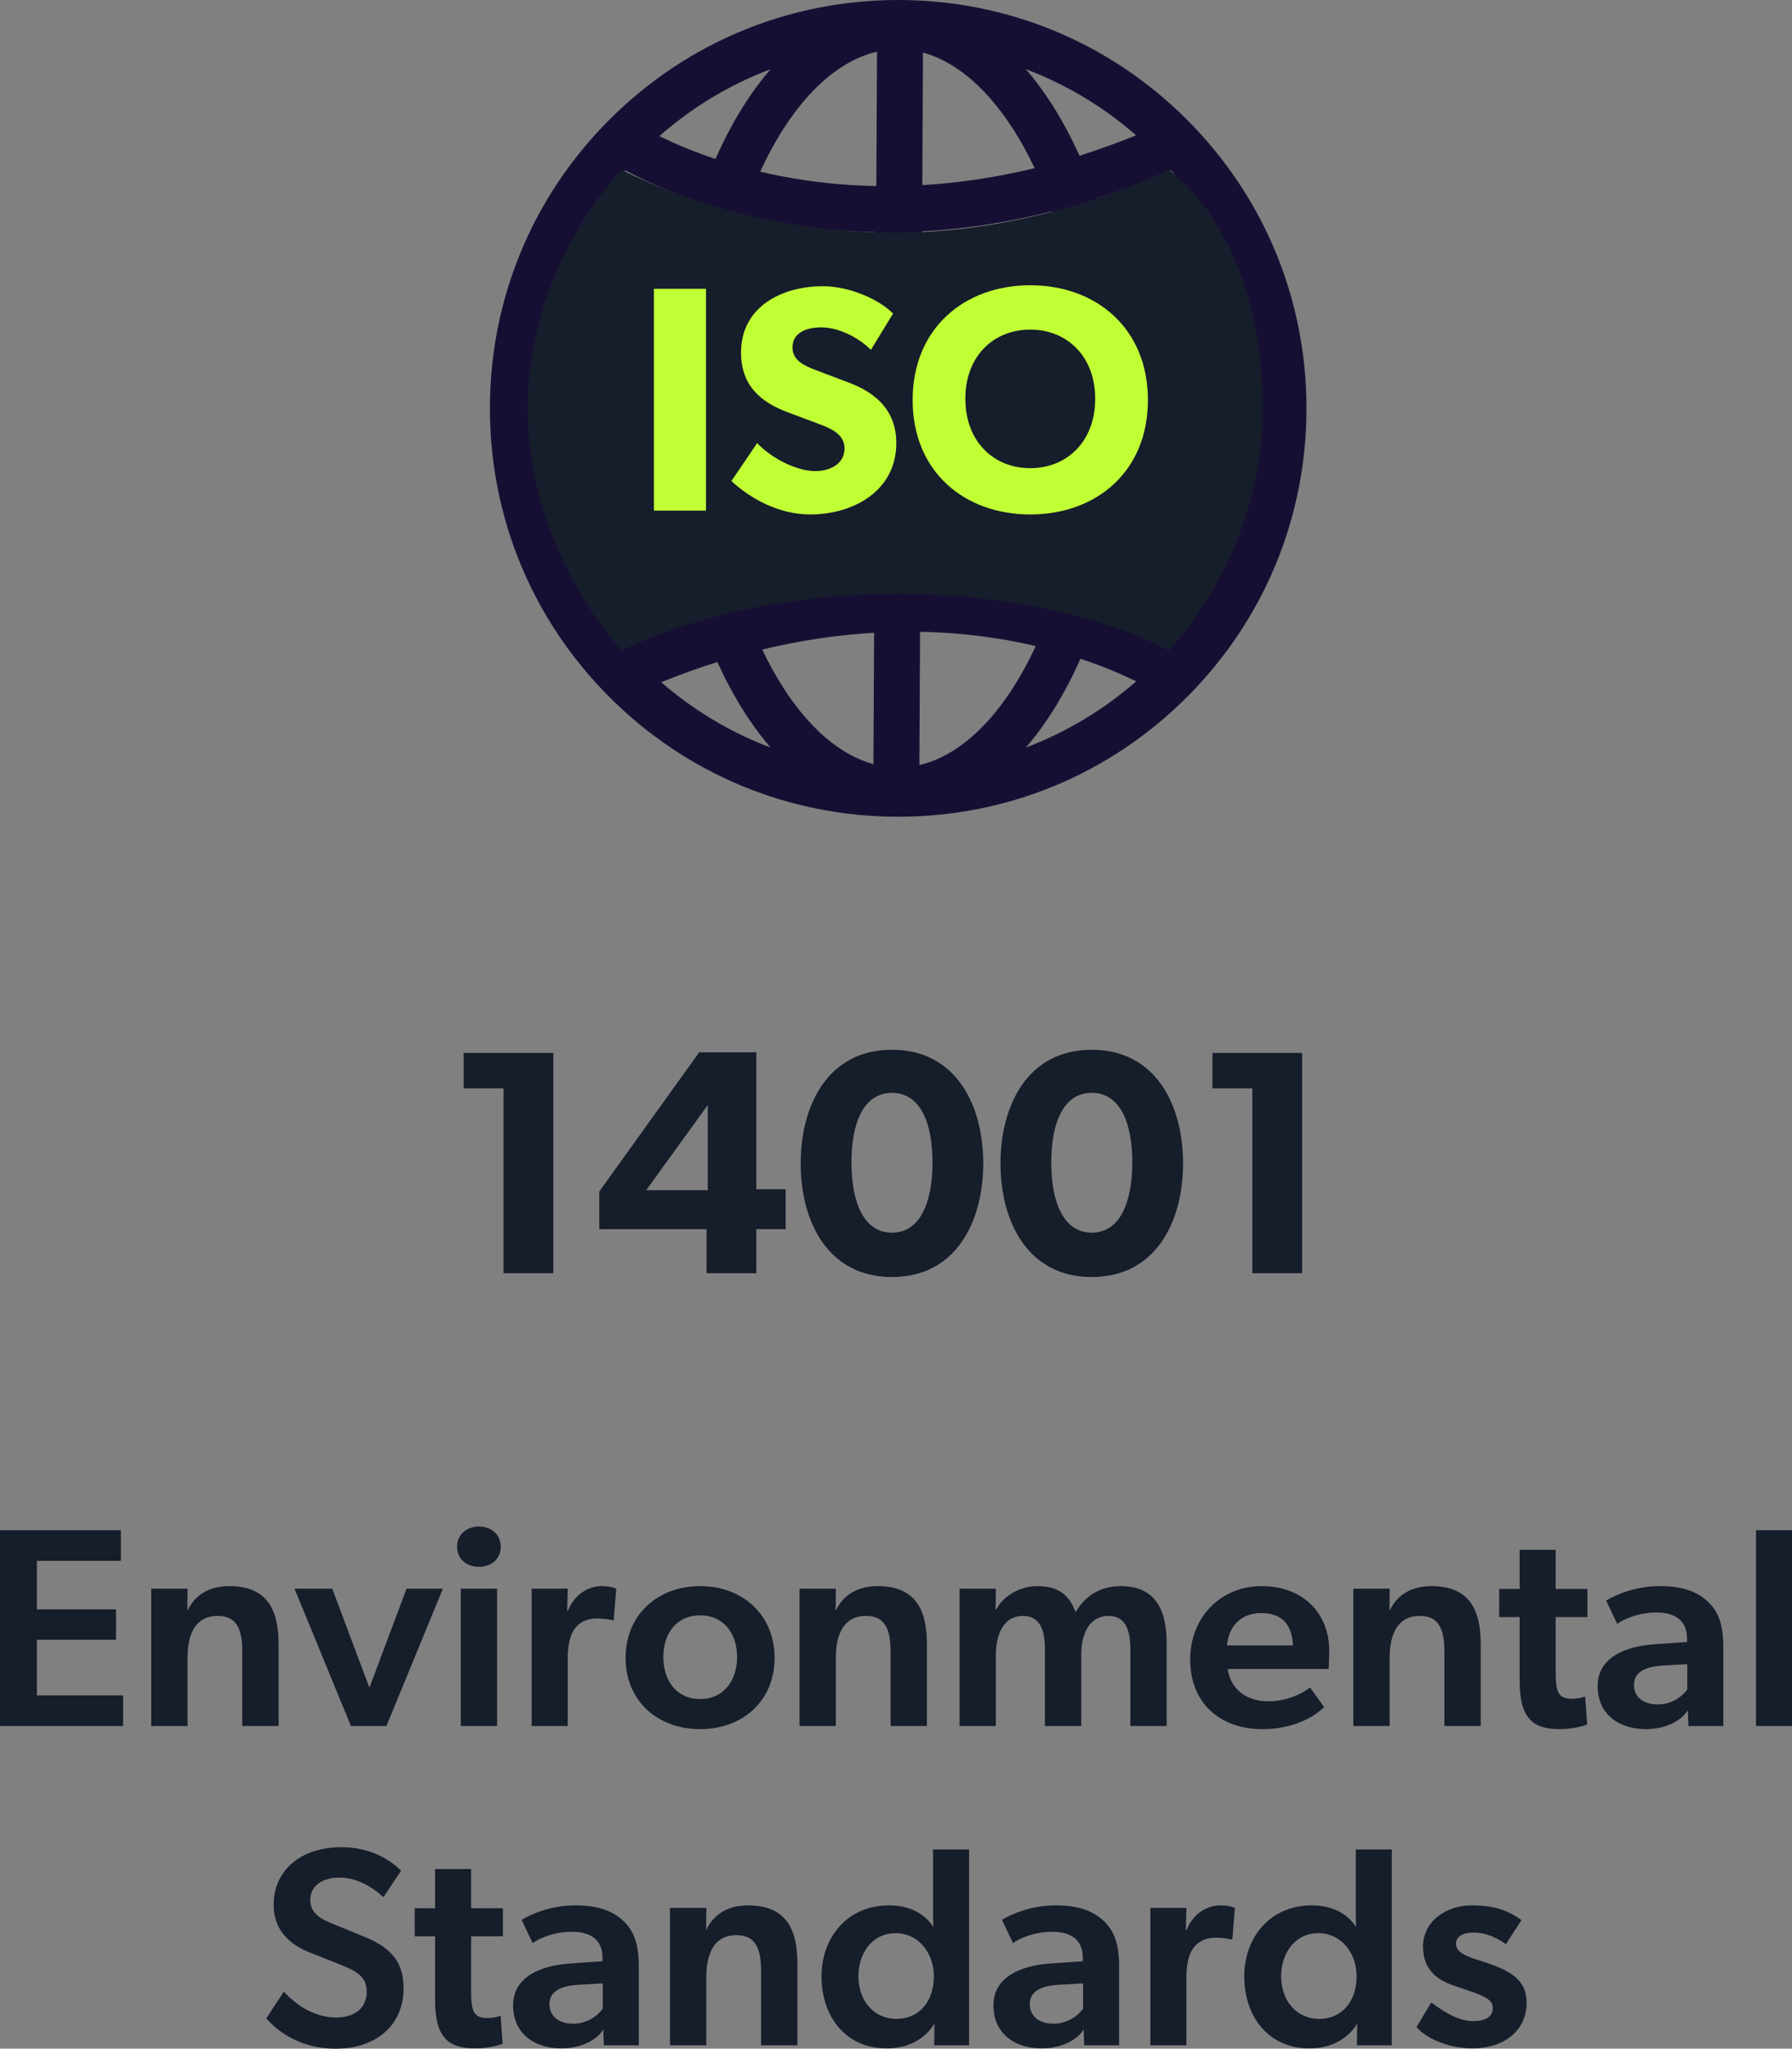
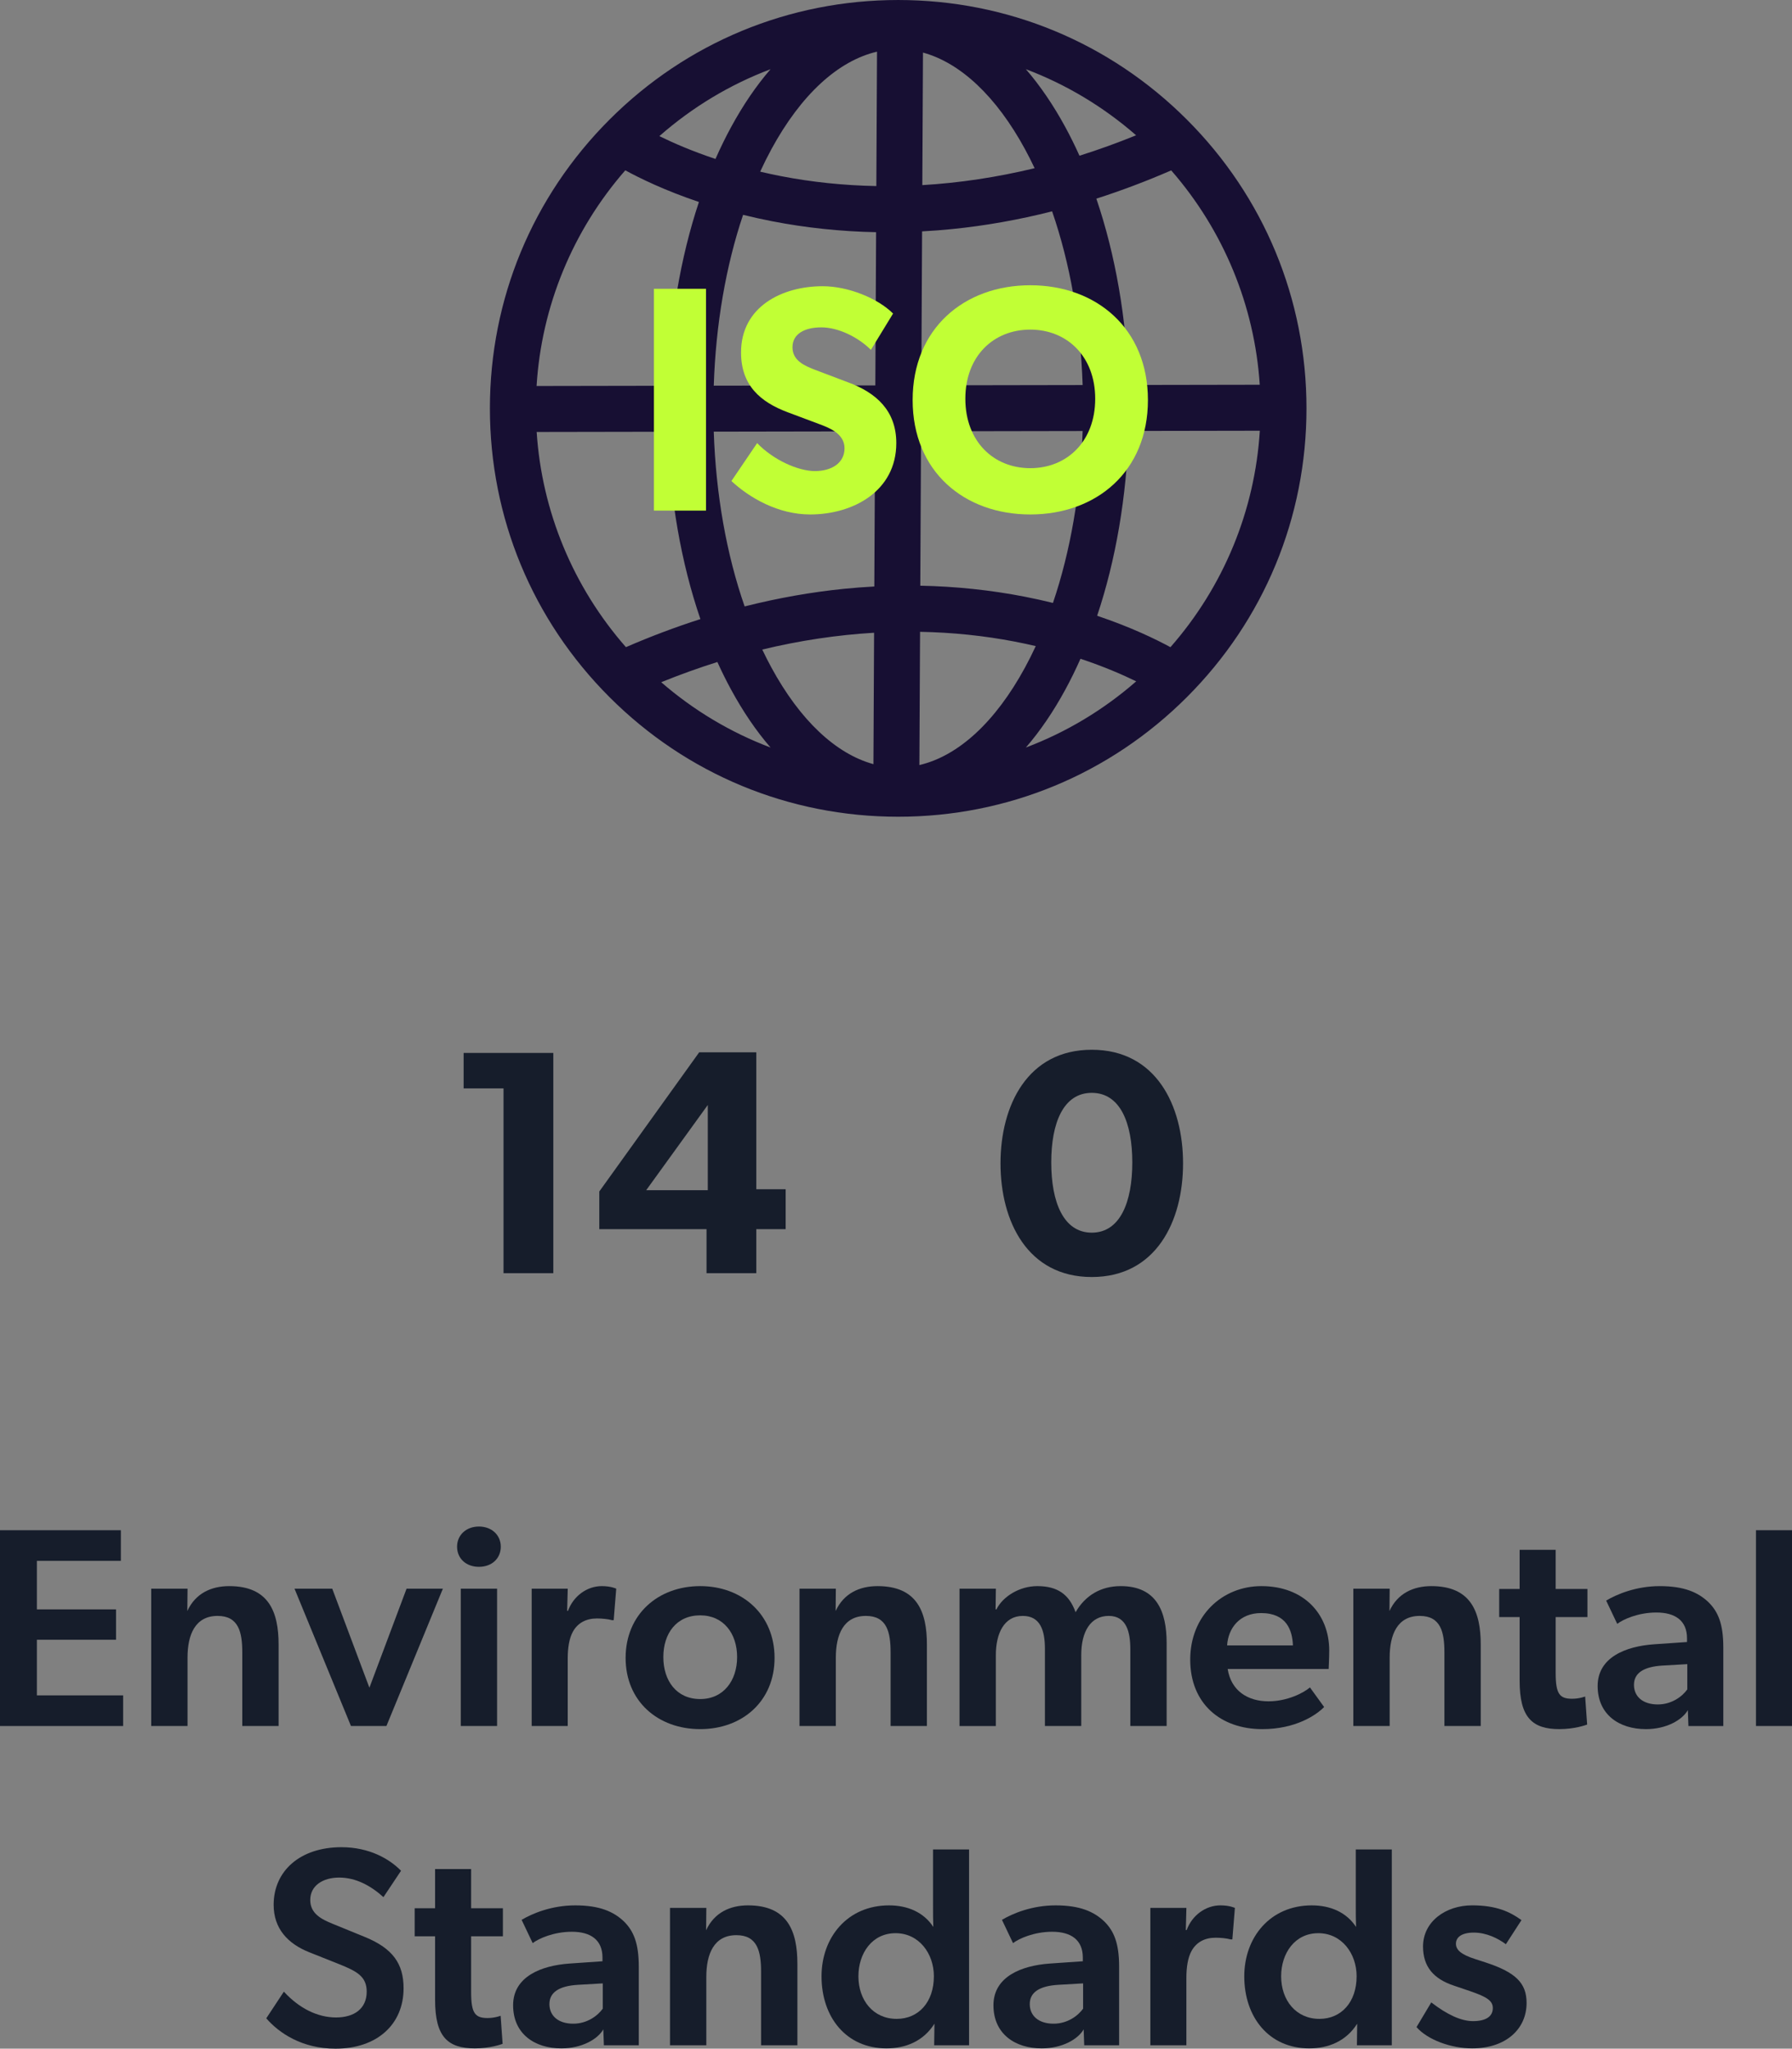
<svg xmlns="http://www.w3.org/2000/svg" height="190.587" viewBox="0 0 166.741 190.587" width="166.741">
  <rect x="0" y="0" width="166.741" height="190.587" fill="#808080" stroke="none" />
  <g fill="#161d2b">
    <path d="m11.246 142.356v2.851h-7.814v4.514h7.365v2.825h-7.365v5.174h8.025v2.851h-11.457v-18.214h11.246z" />
    <path d="m17.45 147.794-.02 2.079c.76-1.655 2.239-2.317 3.9-2.317 3.669 0 4.593 2.376 4.593 5.438v7.576h-3.379v-6.837c0-1.901-.343-3.405-2.297-3.405-2.085 0-2.798 1.742-2.798 3.88v6.362h-3.379v-12.776h3.379z" />
    <path d="m30.914 147.794 3.458 9.213 3.458-9.213h3.379l-5.253 12.776h-3.3l-5.253-12.776z" />
    <path d="m44.563 142.013c1.188 0 2.033.792 2.033 1.874 0 1.109-.845 1.875-2.033 1.875s-2.033-.766-2.033-1.875c0-1.082.845-1.874 2.033-1.874zm1.689 5.781v12.776h-3.379v-12.776z" />
    <path d="m52.826 147.794-.053 2.059h.079c.501-1.373 1.769-2.297 3.141-2.297.871 0 1.346.238 1.346.238l-.237 2.93h-.159c-.37-.106-.95-.159-1.399-.159-1.003 0-1.791.41-2.244 1.241-.339.622-.475 1.505-.475 2.481v6.283h-3.353v-12.776h3.353z" />
    <path d="m65.154 147.556c3.907 0 6.917 2.64 6.917 6.679s-3.009 6.626-6.917 6.626c-3.933 0-6.942-2.587-6.942-6.626s3.009-6.679 6.942-6.679zm3.432 6.6c0-2.191-1.267-3.88-3.432-3.88-2.217 0-3.432 1.689-3.432 3.88s1.214 3.907 3.432 3.907c2.165 0 3.432-1.716 3.432-3.907z" />
    <path d="m77.774 147.794-.02 2.079c.76-1.655 2.239-2.317 3.9-2.317 3.669 0 4.593 2.376 4.593 5.438v7.576h-3.379v-6.837c0-1.901-.343-3.405-2.297-3.405-2.085 0-2.798 1.742-2.798 3.88v6.362h-3.379v-12.776h3.379z" />
    <path d="m92.663 147.794-.026 1.927h.079c.581-1.187 2.138-2.165 3.801-2.165 1.848 0 2.957.739 3.563 2.429.897-1.558 2.35-2.429 4.197-2.429 3.353 0 4.276 2.376 4.276 5.306v7.708h-3.379v-7.154c0-1.558-.343-3.088-2.006-3.088-1.689 0-2.561 1.452-2.561 3.643v6.6h-3.379v-7.18c0-1.742-.449-3.062-2.059-3.062-1.742 0-2.508 1.637-2.508 3.643v6.6h-3.379v-12.776h3.379z" />
    <path d="m117.452 160.861c-3.854 0-6.705-2.35-6.705-6.468 0-4.091 2.983-6.837 6.625-6.837 3.934 0 6.309 2.587 6.309 5.992 0 .66-.053 1.716-.053 1.716h-9.397c.317 2.033 1.874 3.01 3.801 3.01 1.716 0 3.247-.766 3.854-1.293l1.32 1.821c-.712.739-2.64 2.059-5.754 2.059zm-.106-10.797c-2.006 0-3.062 1.399-3.167 3.009h6.124c-.053-1.399-.581-3.009-2.957-3.009z" />
    <path d="m129.306 147.794-.02 2.079c.76-1.655 2.239-2.317 3.9-2.317 3.669 0 4.593 2.376 4.593 5.438v7.576h-3.379v-6.837c0-1.901-.343-3.405-2.297-3.405-2.085 0-2.798 1.742-2.798 3.88v6.362h-3.379v-12.776h3.379z" />
    <path d="m145.093 160.861c-1.262 0-2.167-.277-2.766-.938-.641-.708-.93-1.856-.93-3.576v-5.913h-1.9v-2.613h1.9v-3.643h3.353v3.643h2.957v2.613h-2.957v5.174c0 1.008.091 1.623.343 1.981.236.336.613.447 1.188.447.686 0 1.214-.211 1.214-.211l.185 2.613c-.158.053-1.162.422-2.587.422z" />
    <path d="m153.145 160.861c-2.481 0-4.488-1.346-4.488-4.013s2.614-3.696 5.253-3.88l3.062-.211v-.343c0-1.637-1.082-2.402-2.851-2.402-1.689 0-3.088.633-3.643 1.056l-1.03-2.165c.977-.581 2.772-1.346 4.989-1.346 2.27 0 3.563.581 4.514 1.479.924.897 1.399 2.059 1.399 4.224v7.312h-3.247l-.053-1.479c-.528.924-2.006 1.769-3.907 1.769zm-1.109-4.118c0 1.083.818 1.821 2.218 1.821 1.32 0 2.296-.766 2.745-1.399v-2.35l-2.296.132c-1.795.105-2.667.712-2.667 1.795z" />
    <path d="m166.741 142.356v18.214h-3.353v-18.214z" />
    <path d="m31.27 187.684c1.689 0 2.851-.818 2.851-2.402 0-1.426-.95-1.9-2.508-2.534l-2.851-1.135c-1.979-.792-3.3-2.191-3.3-4.409 0-3.167 2.481-5.359 6.309-5.359 2.587 0 4.461 1.083 5.544 2.191l-1.637 2.455c-1.162-1.056-2.561-1.821-4.118-1.821-1.505 0-2.692.739-2.692 2.085 0 1.281 1.06 1.798 2.085 2.217l3.036 1.241c2.561 1.056 3.563 2.481 3.563 4.752 0 3.379-2.481 5.622-6.335 5.622-3.115 0-5.253-1.451-6.441-2.824l1.637-2.481c1.425 1.558 3.141 2.402 4.857 2.402z" />
    <path d="m44.18 190.561c-1.262 0-2.167-.276-2.766-.937-.641-.708-.93-1.856-.93-3.576v-5.913h-1.9v-2.613h1.9v-3.643h3.353v3.643h2.957v2.613h-2.957v5.174c0 1.008.091 1.623.343 1.981.236.336.613.447 1.188.447.686 0 1.214-.211 1.214-.211l.185 2.613c-.158.053-1.162.422-2.587.422z" />
    <path d="m52.232 190.561c-2.481 0-4.488-1.346-4.488-4.012s2.614-3.696 5.253-3.881l3.062-.211v-.343c0-1.637-1.082-2.402-2.851-2.402-1.689 0-3.088.633-3.643 1.056l-1.03-2.165c.977-.581 2.772-1.346 4.989-1.346 2.27 0 3.563.581 4.514 1.479.924.897 1.399 2.059 1.399 4.223v7.312h-3.247l-.053-1.479c-.528.924-2.006 1.769-3.907 1.769zm-1.109-4.119c0 1.083.818 1.822 2.218 1.822 1.32 0 2.296-.766 2.745-1.399v-2.35l-2.296.132c-1.795.105-2.667.713-2.667 1.795z" />
    <path d="m65.722 177.494-.02 2.079c.76-1.655 2.239-2.317 3.9-2.317 3.669 0 4.593 2.376 4.593 5.438v7.576h-3.379v-6.837c0-1.901-.343-3.405-2.297-3.405-2.085 0-2.798 1.742-2.798 3.88v6.362h-3.379v-12.776h3.379z" />
    <path d="m86.947 188.265c-1.03 1.637-2.693 2.296-4.461 2.296-3.749 0-6.045-2.903-6.045-6.705 0-3.616 2.402-6.599 6.283-6.599 1.716 0 3.22.634 4.118 2.006-.026-.581-.026-1.267-.026-2.165v-5.042h3.353v18.214h-3.247l.026-2.006zm-.052-4.409c0-2.138-1.399-4.012-3.564-4.012-2.191 0-3.458 1.875-3.458 4.012 0 2.218 1.373 3.96 3.563 3.96 2.033 0 3.458-1.558 3.458-3.96z" />
    <path d="m96.926 190.561c-2.481 0-4.488-1.346-4.488-4.012s2.614-3.696 5.253-3.881l3.062-.211v-.343c0-1.637-1.082-2.402-2.851-2.402-1.689 0-3.088.633-3.643 1.056l-1.03-2.165c.977-.581 2.772-1.346 4.989-1.346 2.27 0 3.563.581 4.514 1.479.924.897 1.399 2.059 1.399 4.223v7.312h-3.247l-.053-1.479c-.528.924-2.006 1.769-3.907 1.769zm-1.109-4.119c0 1.083.818 1.822 2.218 1.822 1.32 0 2.296-.766 2.745-1.399v-2.35l-2.296.132c-1.795.105-2.667.713-2.667 1.795z" />
    <path d="m110.391 177.494-.053 2.059h.079c.501-1.373 1.769-2.297 3.141-2.297.871 0 1.346.238 1.346.238l-.237 2.93h-.159c-.37-.106-.95-.159-1.399-.159-1.003 0-1.791.41-2.244 1.241-.339.622-.475 1.504-.475 2.482v6.282h-3.353v-12.776h3.353z" />
    <path d="m126.282 188.265c-1.03 1.637-2.693 2.296-4.461 2.296-3.749 0-6.045-2.903-6.045-6.705 0-3.616 2.402-6.599 6.283-6.599 1.716 0 3.22.634 4.118 2.006-.026-.581-.026-1.267-.026-2.165v-5.042h3.353v18.214h-3.247l.026-2.006zm-.053-4.409c0-2.138-1.399-4.012-3.564-4.012-2.191 0-3.458 1.875-3.458 4.012 0 2.218 1.373 3.96 3.563 3.96 2.033 0 3.458-1.558 3.458-3.96z" />
    <path d="m137.054 188.026c1.267 0 1.848-.475 1.848-1.214 0-.66-.501-1.029-2.138-1.584l-1.478-.502c-1.901-.633-2.877-1.769-2.877-3.643 0-2.323 2.112-3.828 4.567-3.828 2.27 0 3.537.607 4.593 1.373l-1.452 2.244c-.739-.555-1.821-1.083-2.983-1.083-1.109 0-1.663.422-1.663 1.03 0 .554.422 1.003 1.848 1.452l.898.291c2.824.924 3.828 1.927 3.828 3.774 0 2.429-1.927 4.224-5.068 4.224-1.954 0-4.145-.792-5.174-1.979l1.373-2.297c1.504 1.162 2.798 1.742 3.88 1.742z" />
    <path d="m43.14 101.252v-3.296h8.344v20.489h-4.632v-17.192h-3.711z" />
    <path d="m65.057 97.897h5.315v12.738h2.731v3.712h-2.731v4.098h-4.632v-4.098h-9.977v-3.504zm.801 4.899-5.731 7.928h5.731z" />
-     <path d="m74.503 108.23c0-5.404 2.524-10.571 8.492-10.571s8.493 5.167 8.493 10.571-2.524 10.571-8.493 10.571-8.492-5.167-8.492-10.571zm12.264-.089c0-3.682-1.128-6.473-3.771-6.473s-3.771 2.791-3.771 6.473 1.128 6.533 3.771 6.533 3.771-2.851 3.771-6.533z" />
    <path d="m93.095 108.23c0-5.404 2.524-10.571 8.492-10.571s8.493 5.167 8.493 10.571-2.524 10.571-8.493 10.571-8.492-5.167-8.492-10.571zm12.263-.089c0-3.682-1.128-6.473-3.771-6.473s-3.771 2.791-3.771 6.473 1.128 6.533 3.771 6.533 3.771-2.851 3.771-6.533z" />
-     <path d="m112.815 101.252v-3.296h8.344v20.489h-4.632v-17.192h-3.711z" />
  </g>
  <path d="m108.906 60.207c-1.345-.731-3.666-1.862-6.82-2.922 1.738-5.187 2.743-11.081 2.93-17.193l12.207-.021c-.458 7.438-3.379 14.513-8.317 20.137m-13.451 9.334c1.326-1.531 2.554-3.332 3.673-5.391.493-.906.965-1.867 1.408-2.867 2.183.726 3.928 1.486 5.185 2.101-3.048 2.664-6.522 4.743-10.266 6.157m-9.909 1.631.063-12.396c3.011.057 5.973.363 8.819.913.65.125 1.301.265 1.946.416-.321.694-.657 1.364-1.004 2.001-2.75 5.056-6.197 8.222-9.824 9.066m.157-31.048 15.033-.026c-.187 5.718-1.134 11.2-2.762 15.992-.873-.216-1.756-.411-2.64-.583-3.153-.614-6.413-.957-9.704-1.02zm.094-18.6c.941-.05 1.882-.122 2.811-.216 3.064-.308 6.183-.861 9.288-1.648 1.672 4.833 2.647 10.373 2.841 16.16l-15.012.026.073-14.322zm.084-16.634c3.502.958 6.829 4.091 9.489 8.981.31.57.61 1.164.899 1.775-3.489.843-6.993 1.371-10.45 1.575zm19.83 7.695c-1.752.712-3.515 1.348-5.268 1.9-.416-.925-.857-1.815-1.315-2.658-1.119-2.059-2.348-3.86-3.674-5.392 3.741 1.412 7.211 3.489 10.257 6.149m11.504 23.208-12.199.021c-.195-6.168-1.226-12.11-3.004-17.334 2.323-.744 4.658-1.626 6.966-2.629 4.866 5.578 7.759 12.586 8.238 19.941m-35.675-18.483c-3.01-.057-5.972-.363-8.818-.913-.665-.129-1.331-.271-1.991-.427.335-.729.686-1.43 1.048-2.097 2.75-5.056 6.197-8.222 9.824-9.066l-.063 12.502zm-.094 18.545-15.033.026c.185-5.679 1.121-11.127 2.728-15.894.883.218 1.779.416 2.674.591 3.159.616 6.419.96 9.703 1.023l-.072 14.255zm-.095 18.707c-.944.05-1.885.122-2.81.215-3.052.307-6.16.857-9.255 1.639-1.693-4.856-2.678-10.429-2.874-16.258l15.012-.026-.073 14.429zm-.083 16.527c-3.502-.958-6.829-4.091-9.489-8.981-.293-.538-.578-1.1-.853-1.679 3.474-.837 6.962-1.362 10.404-1.564l-.061 12.225zm-19.746-7.622c1.738-.704 3.487-1.333 5.227-1.88.403.89.83 1.749 1.274 2.565 1.119 2.059 2.347 3.86 3.673 5.391-3.706-1.399-7.148-3.451-10.173-6.076m-11.589-23.28 12.199-.021c.197 6.207 1.238 12.182 3.037 17.429-2.31.739-4.633 1.614-6.93 2.61-4.908-5.591-7.825-12.626-8.306-20.018m8.246-24.342c1.346.736 3.672 1.874 6.852 2.946-1.719 5.164-2.713 11.025-2.899 17.098l-12.207.021c.456-7.405 3.354-14.453 8.254-20.065m13.516-9.406c-1.327 1.531-2.554 3.332-3.674 5.391-.51.936-.995 1.927-1.449 2.959-2.206-.736-3.962-1.505-5.222-2.125 3.067-2.696 6.568-4.8 10.345-6.225m38.741 4.689c-7.176-7.176-16.715-11.127-26.863-11.127s-19.687 3.951-26.863 11.127-11.127 16.715-11.127 26.863 3.951 19.687 11.127 26.863 16.715 11.127 26.863 11.127 19.687-3.951 26.863-11.127 11.127-16.715 11.127-26.863-3.951-19.687-11.127-26.863" fill="#170f33" />
-   <path d="m57.866 15.789s10.526 5.863 25.438 5.863c14.035 0 25.438-5.863 25.438-5.863s8.771 5.863 8.771 22.2c0 13.764-8.771 22.536-8.771 22.536s-9.108-5.263-25.168-5.263-25.709 5.263-25.709 5.263-8.772-9.107-8.772-22.536 8.772-22.2 8.772-22.2" fill="#161d2b" />
  <path d="m65.692 26.866v20.636h-4.845v-20.636z" fill="#c1ff35" />
  <path d="m75.83 43.823c1.555 0 2.751-.748 2.751-2.123 0-1.406-1.528-1.937-2.422-2.273l-2.871-1.076c-2.576-.966-4.336-2.529-4.336-5.563 0-4.263 3.824-6.161 7.596-6.161 2.393 0 5.144 1.136 6.55 2.542l-2.064 3.379c-1.196-1.196-3.05-2.093-4.605-2.093s-2.691.598-2.691 1.854c0 1.233 1.114 1.714 2.093 2.093l3.081 1.167c2.629.969 4.486 2.648 4.486 5.653 0 4.467-4.019 6.639-8.015 6.639-2.991 0-5.652-1.555-7.327-3.11l2.393-3.529c1.495 1.555 3.798 2.602 5.383 2.602z" fill="#c1ff35" />
  <path d="m84.919 37.214c0-6.669 4.815-10.677 10.946-10.677s10.946 4.007 10.946 10.677-4.815 10.647-10.946 10.647-10.946-3.978-10.946-10.647zm16.987-.12c0-3.918-2.602-6.43-6.041-6.43s-6.042 2.482-6.042 6.43 2.602 6.46 6.042 6.46 6.041-2.512 6.041-6.46z" fill="#c1ff35" />
</svg>